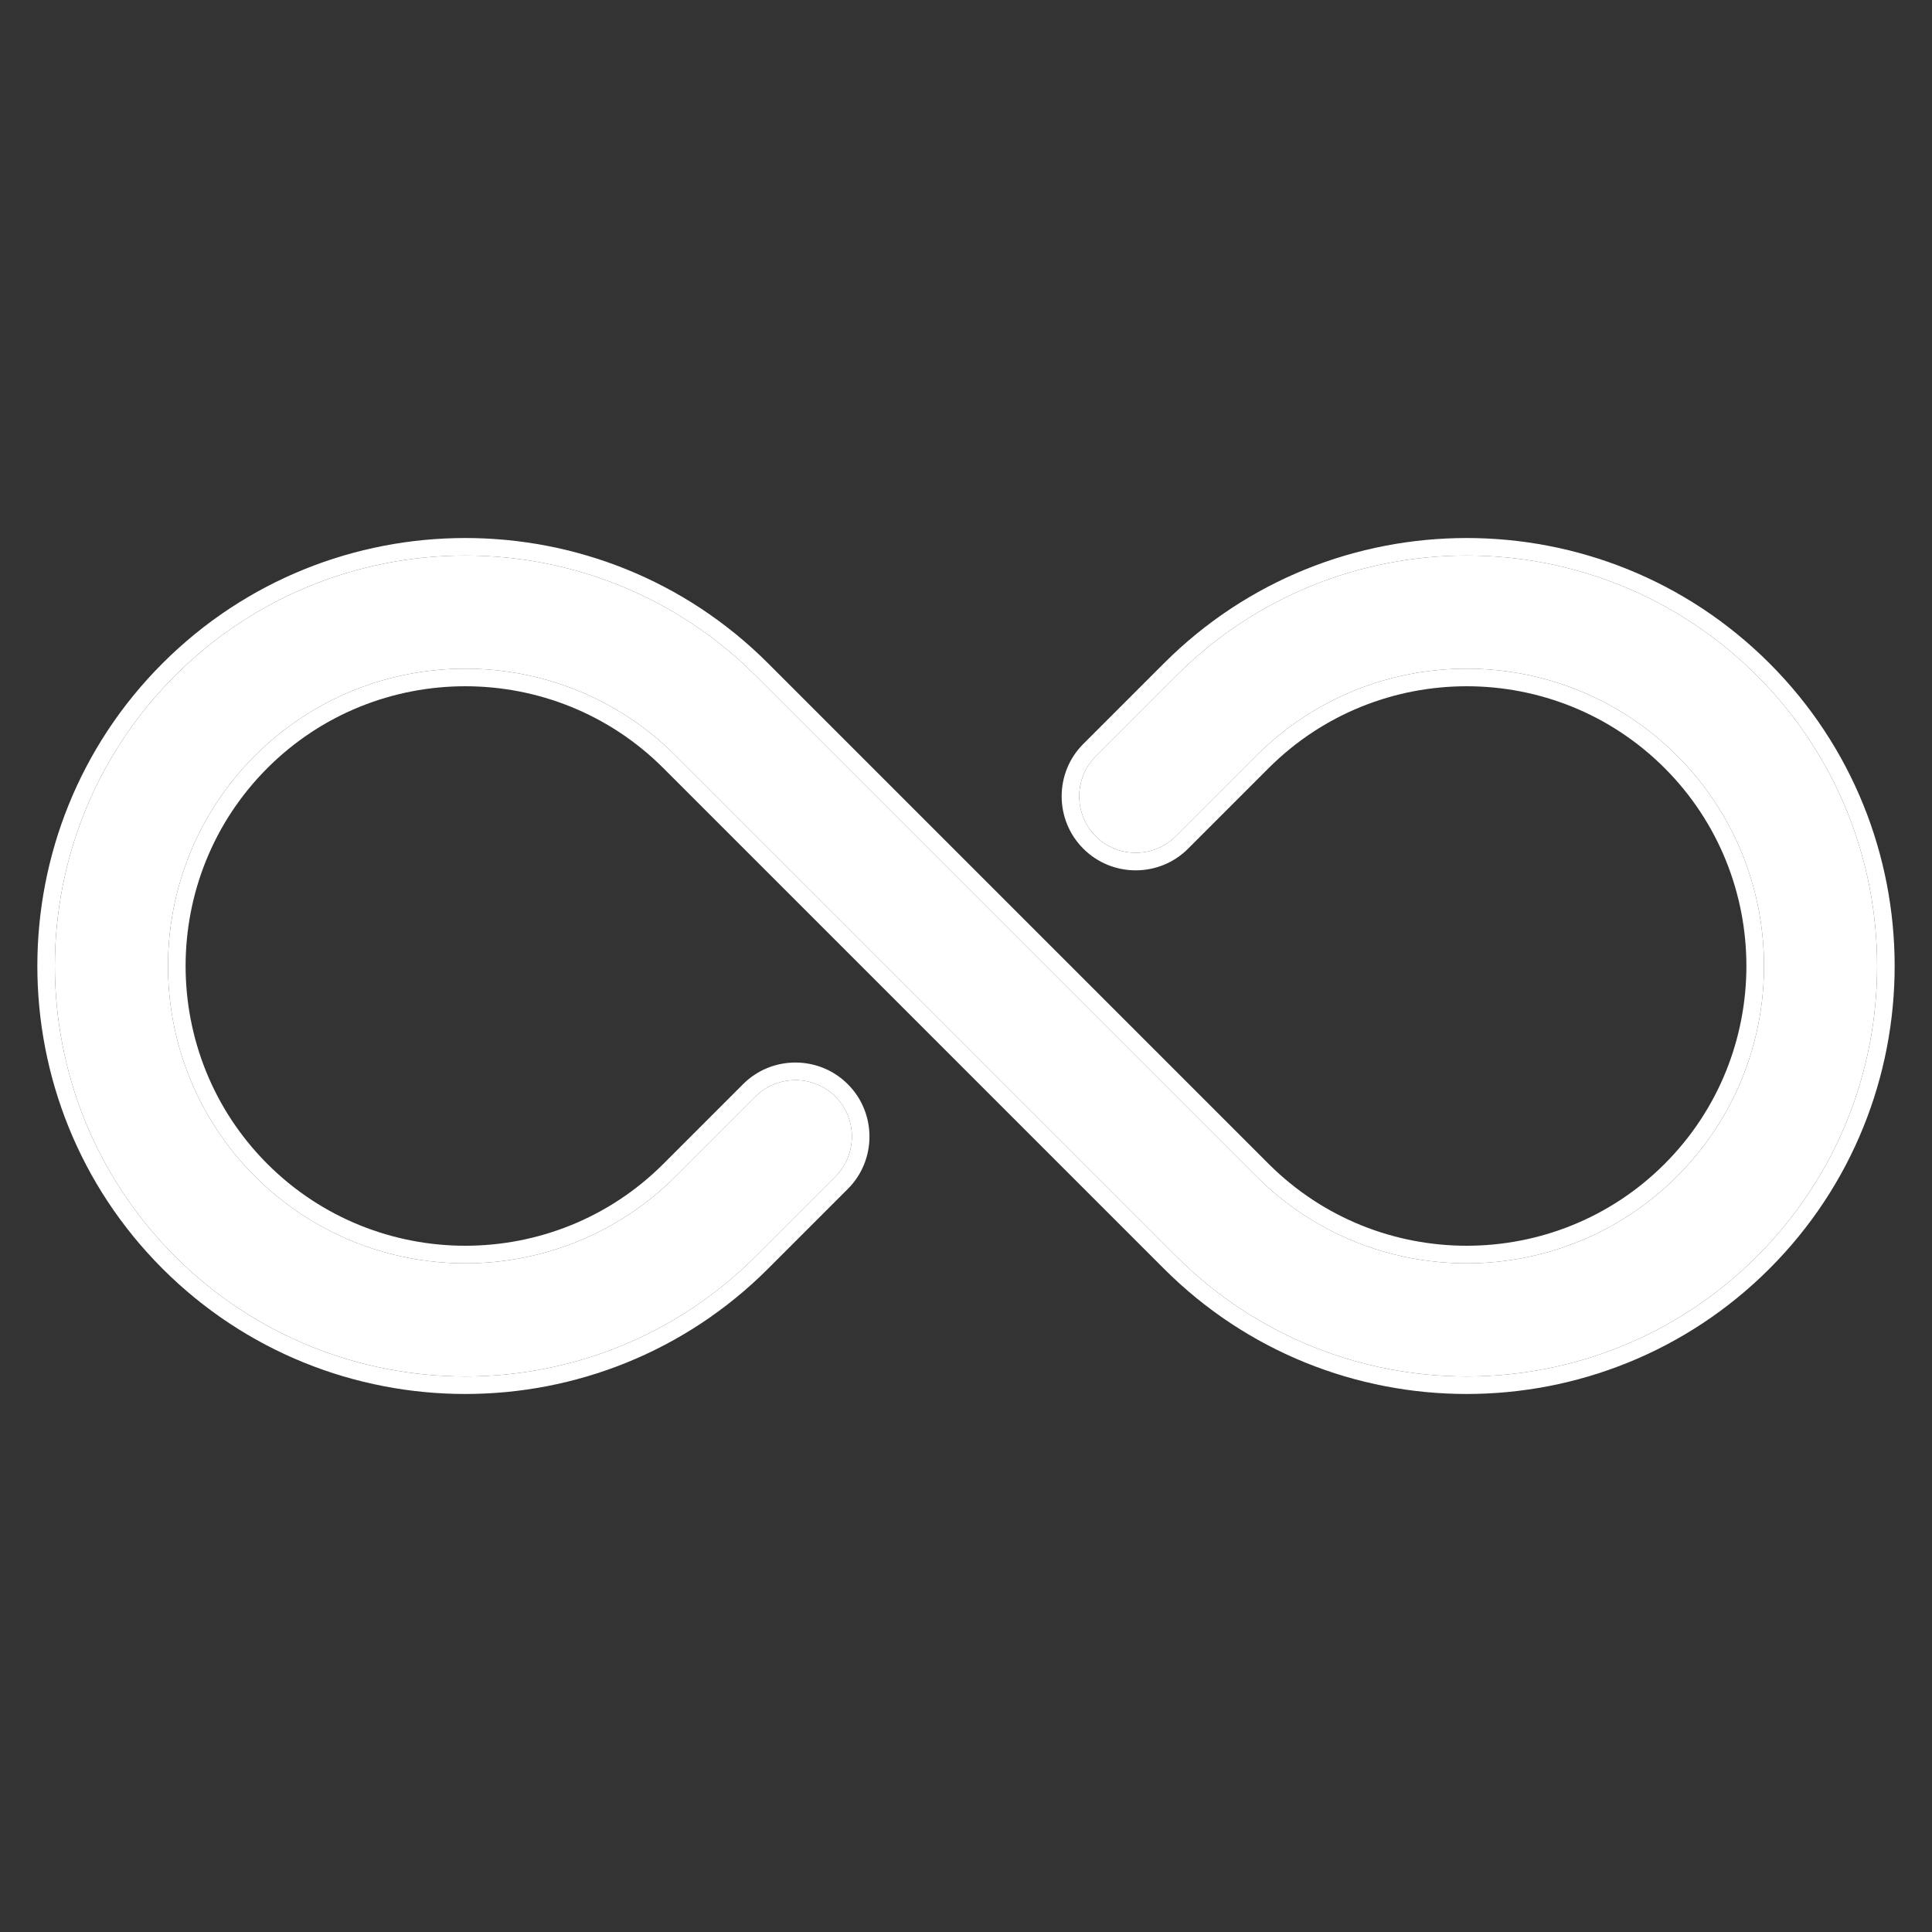
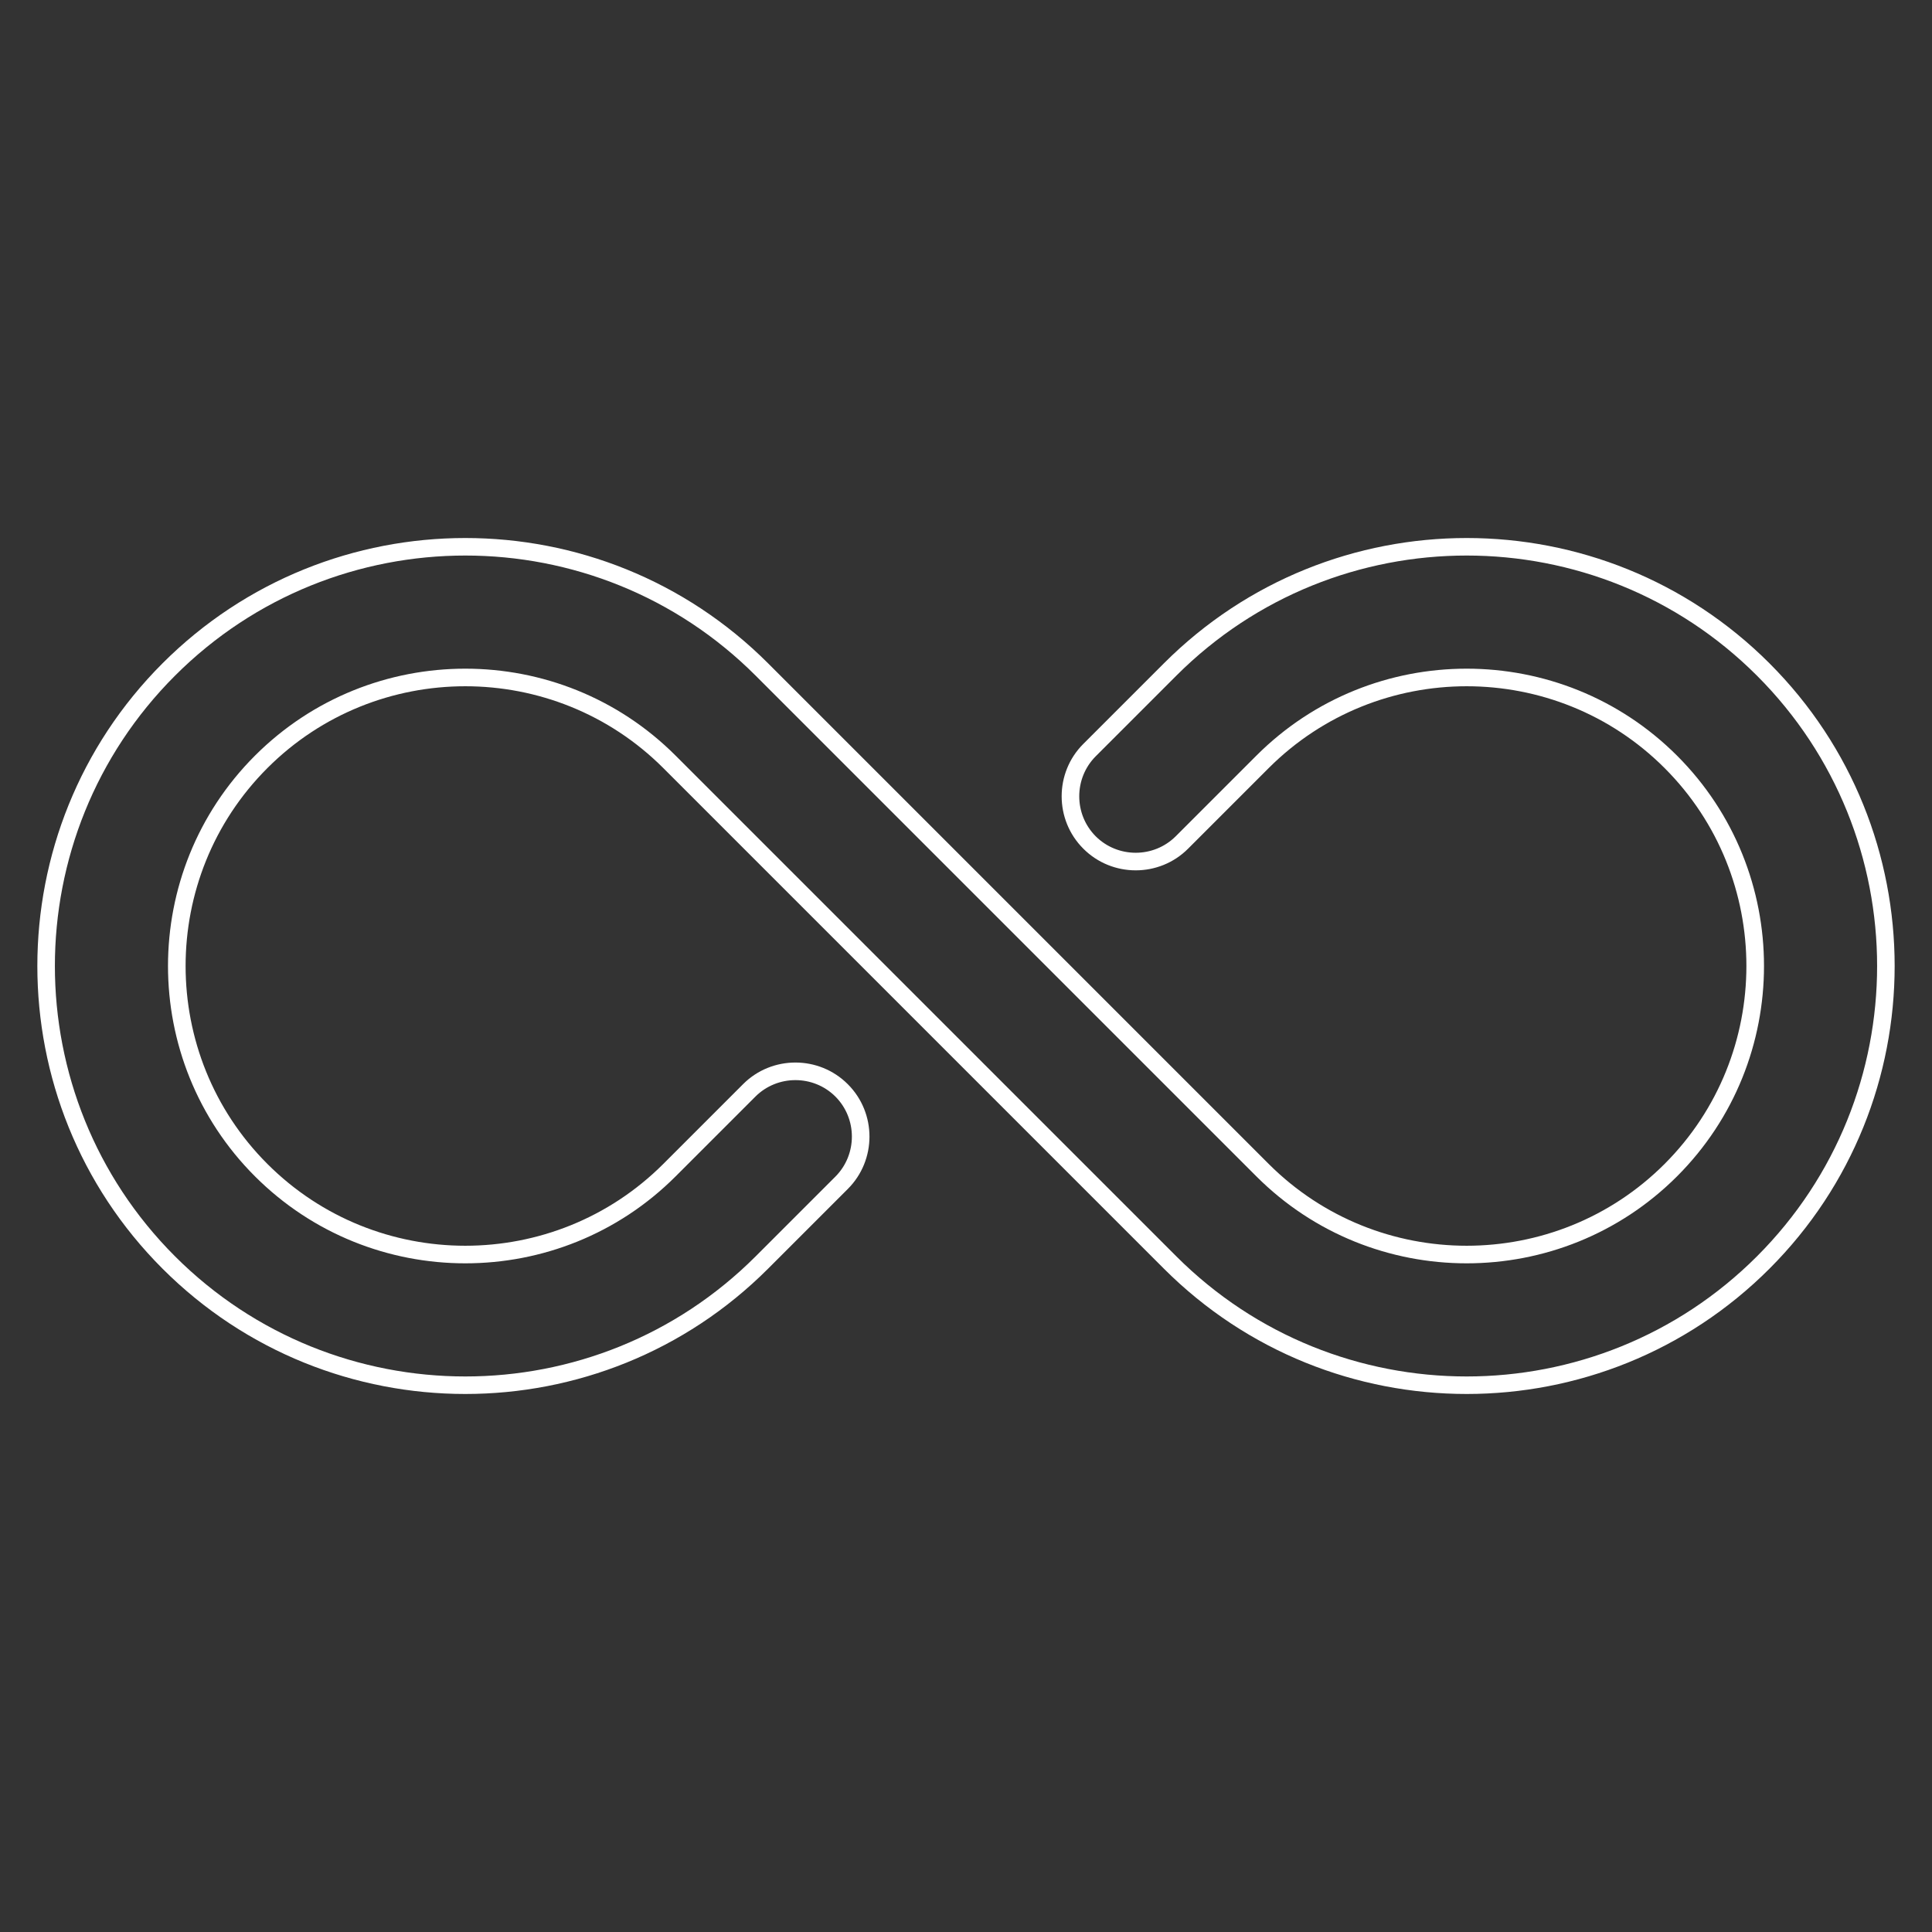
<svg xmlns="http://www.w3.org/2000/svg" width="22" height="22" viewBox="0 0 22 22" fill="none">
  <rect x="0" y="0" width="22" height="22" fill="#333333" stroke="none" />
-   <path d="M20.007 7.694C18.183 5.87 15.219 5.87 13.395 7.694L12.477 8.612C12.227 8.863 12.227 9.272 12.477 9.523C12.728 9.773 13.137 9.773 13.388 9.523L14.306 8.605C15.626 7.284 17.776 7.284 19.097 8.605C20.417 9.925 20.417 12.075 19.097 13.395C17.776 14.716 15.626 14.716 14.306 13.395L8.605 7.694C6.781 5.87 3.817 5.87 1.993 7.694C0.169 9.518 0.169 12.482 1.993 14.306C3.817 16.13 6.781 16.13 8.605 14.306L9.513 13.398C9.763 13.147 9.763 12.738 9.513 12.487C9.262 12.237 8.853 12.237 8.602 12.487L7.694 13.395C6.374 14.716 4.224 14.716 2.903 13.395C1.583 12.075 1.583 9.925 2.903 8.605C4.224 7.284 6.374 7.284 7.694 8.605L13.395 14.306C15.219 16.13 18.183 16.13 20.007 14.306C21.831 12.482 21.831 9.518 20.007 7.694Z" fill="white" />
  <path fill-rule="evenodd" clip-rule="evenodd" d="M13.254 7.553C15.156 5.651 18.247 5.651 20.149 7.553C22.05 9.454 22.05 12.546 20.149 14.447C18.247 16.349 15.156 16.349 13.254 14.447L7.553 8.746C6.31 7.504 4.287 7.504 3.045 8.746C1.803 9.988 1.803 12.012 3.045 13.254C4.287 14.496 6.31 14.496 7.553 13.254L8.461 12.346C8.789 12.017 9.326 12.017 9.654 12.346C9.983 12.674 9.983 13.211 9.654 13.539L8.746 14.447C6.844 16.349 3.753 16.349 1.851 14.447C-0.05 12.546 -0.05 9.454 1.851 7.553C3.753 5.651 6.844 5.651 8.746 7.553L14.447 13.254C15.69 14.496 17.713 14.496 18.955 13.254C20.197 12.012 20.197 9.988 18.955 8.746C17.713 7.504 15.69 7.504 14.447 8.746L13.529 9.664C13.201 9.993 12.664 9.993 12.336 9.664C12.007 9.336 12.007 8.799 12.336 8.471L13.254 7.553ZM13.395 7.694C15.219 5.87 18.183 5.87 20.007 7.694C21.831 9.518 21.831 12.482 20.007 14.306C18.183 16.13 15.219 16.13 13.395 14.306L7.694 8.605C6.374 7.284 4.224 7.284 2.903 8.605C1.583 9.925 1.583 12.075 2.903 13.395C4.224 14.716 6.374 14.716 7.694 13.395L8.602 12.487C8.853 12.237 9.262 12.237 9.513 12.487C9.763 12.738 9.763 13.147 9.513 13.398L8.605 14.306C6.781 16.13 3.817 16.13 1.993 14.306C0.169 12.482 0.169 9.518 1.993 7.694C3.817 5.87 6.781 5.87 8.605 7.694L14.306 13.395C15.626 14.716 17.776 14.716 19.097 13.395C20.417 12.075 20.417 9.925 19.097 8.605C17.776 7.284 15.626 7.284 14.306 8.605L13.388 9.523C13.137 9.773 12.728 9.773 12.477 9.523C12.227 9.272 12.227 8.863 12.477 8.612L13.395 7.694Z" fill="white" />
</svg>